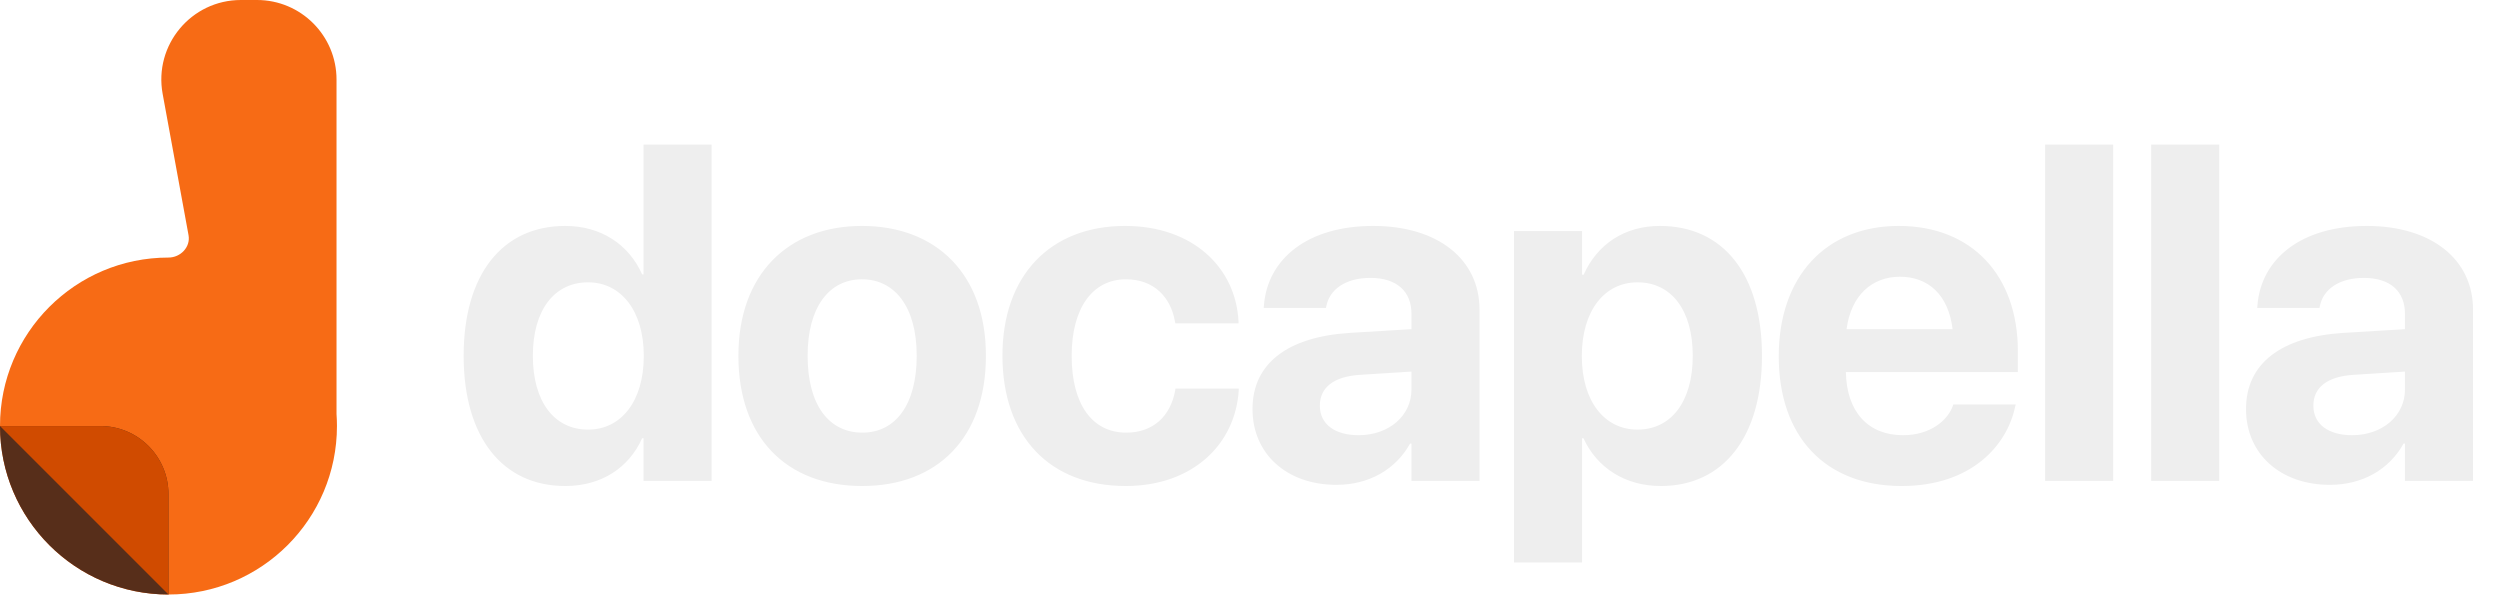
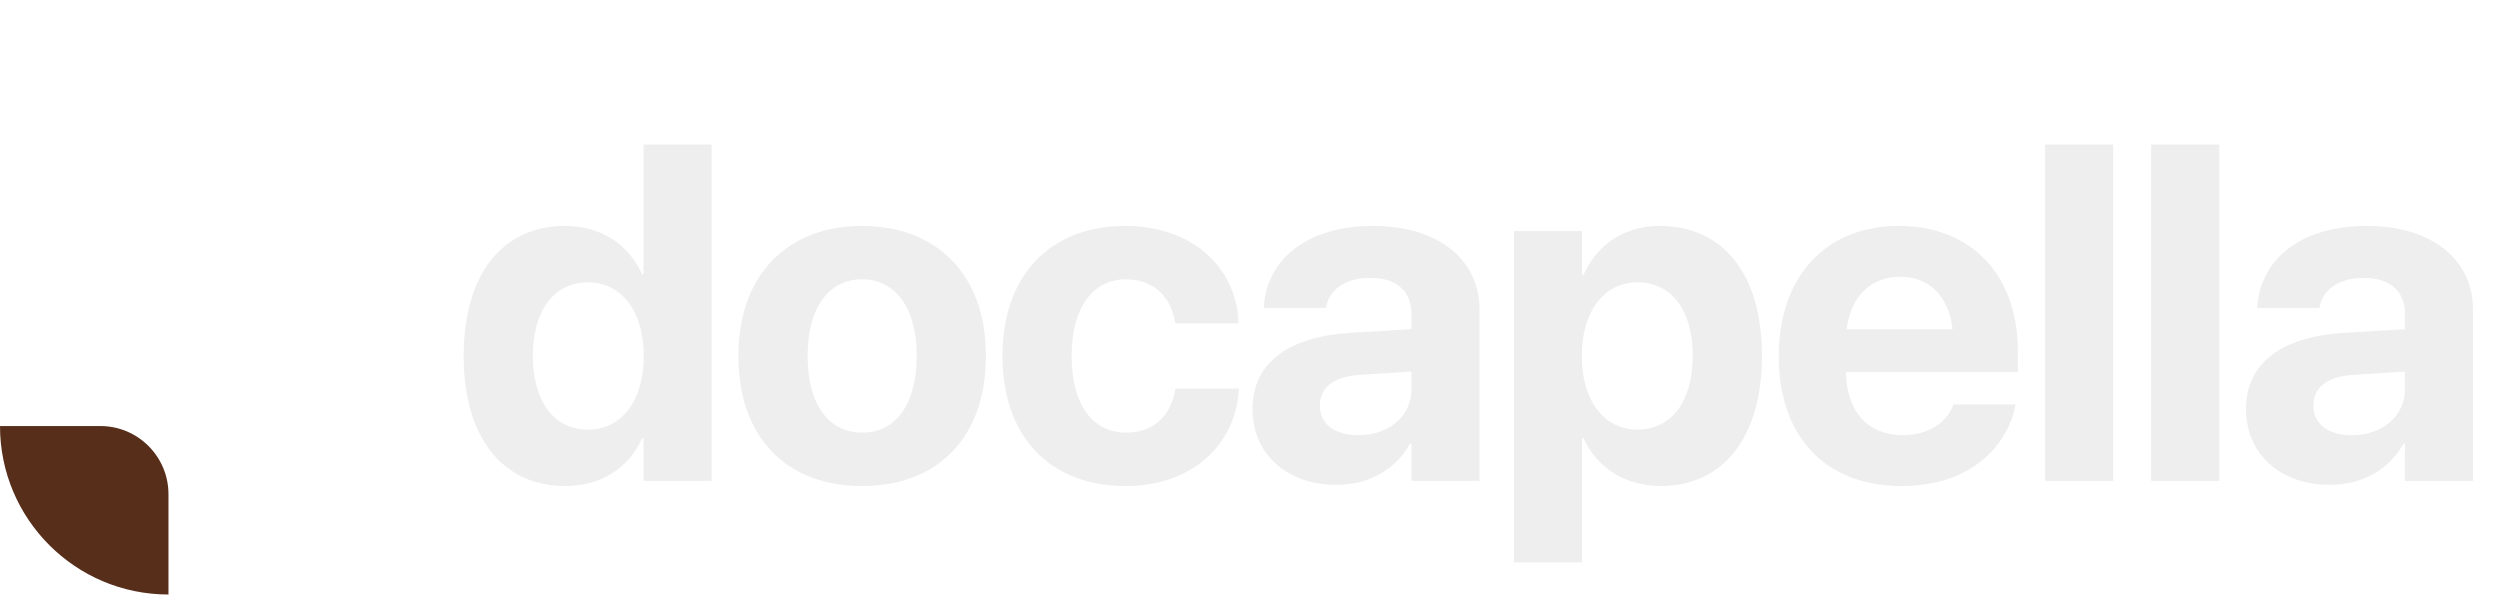
<svg xmlns="http://www.w3.org/2000/svg" width="220" height="53" viewBox="0 0 220 53" fill="none">
-   <path d="M29.614 36.429C29.639 36.78 29.652 37.134 29.652 37.491C29.652 45.679 23.014 52.317 14.826 52.317C6.638 52.317 2.16484e-05 45.679 0 37.491C0 29.303 6.638 22.665 14.826 22.665C15.888 22.665 16.782 21.739 16.591 20.695L14.313 8.261C13.526 3.962 16.828 0 21.199 0L22.614 0C26.48 0 29.614 3.134 29.614 7V36.429Z" fill="#F76B15" />
  <path d="M0 37.491H8.826C12.14 37.491 14.826 40.178 14.826 43.491V52.317C6.638 52.317 0 45.679 0 37.491Z" fill="#572E1A" />
-   <path d="M0 37.491H8.826C12.14 37.491 14.826 40.178 14.826 43.491V52.317L0 37.491Z" fill="#D04B00" />
  <path d="M49.742 42.769C44.205 42.769 40.801 38.462 40.801 31.325V31.305C40.801 24.148 44.205 19.882 49.742 19.882C52.859 19.882 55.32 21.481 56.51 24.148H56.633V12.725H62.621V42.317H56.633V38.565H56.51C55.341 41.169 52.921 42.769 49.742 42.769ZM51.752 37.806C54.664 37.806 56.653 35.304 56.653 31.325V31.305C56.653 27.347 54.644 24.845 51.752 24.845C48.778 24.845 46.892 27.285 46.892 31.305V31.325C46.892 35.324 48.758 37.806 51.752 37.806ZM75.87 42.769C69.184 42.769 64.98 38.482 64.98 31.325V31.284C64.98 24.209 69.287 19.882 75.85 19.882C82.433 19.882 86.76 24.168 86.76 31.284V31.325C86.76 38.503 82.514 42.769 75.87 42.769ZM75.891 38.072C78.803 38.072 80.669 35.611 80.669 31.325V31.284C80.669 27.039 78.762 24.578 75.85 24.578C72.958 24.578 71.071 27.039 71.071 31.284V31.325C71.071 35.632 72.937 38.072 75.891 38.072ZM99.065 42.769C92.359 42.769 88.216 38.4 88.216 31.305V31.284C88.216 24.25 92.421 19.882 99.004 19.882C104.971 19.882 108.765 23.553 108.991 28.311V28.454H103.433L103.392 28.27C103.023 26.178 101.567 24.578 99.086 24.578C96.153 24.578 94.307 27.101 94.307 31.305V31.325C94.307 35.632 96.153 38.072 99.106 38.072C101.506 38.072 103.003 36.596 103.413 34.381L103.433 34.196H109.011V34.319C108.724 39.118 104.93 42.769 99.065 42.769ZM117.605 42.666C113.196 42.666 110.222 39.898 110.222 36.022V35.98C110.222 31.981 113.319 29.644 118.774 29.295L124.209 28.967V27.613C124.209 25.665 122.937 24.455 120.599 24.455C118.364 24.455 117.01 25.501 116.723 26.916L116.682 27.101H111.207L111.227 26.855C111.555 22.794 115.042 19.882 120.845 19.882C126.526 19.882 130.197 22.814 130.197 27.244V42.317H124.209V39.036H124.085C122.834 41.292 120.497 42.666 117.605 42.666ZM116.149 35.714C116.149 37.334 117.482 38.298 119.553 38.298C122.24 38.298 124.209 36.575 124.209 34.278V32.699L119.676 32.986C117.359 33.13 116.149 34.114 116.149 35.673V35.714ZM133.233 49.495V20.333H139.221V24.168H139.365C140.554 21.502 142.953 19.882 146.071 19.882C151.649 19.882 155.053 24.148 155.053 31.305V31.325C155.053 38.462 151.649 42.769 146.153 42.769C143.015 42.769 140.534 41.169 139.344 38.565H139.221V49.495H133.233ZM144.102 37.806C147.076 37.806 148.962 35.324 148.962 31.325V31.305C148.962 27.285 147.076 24.845 144.102 24.845C141.19 24.845 139.201 27.347 139.201 31.325V31.346C139.201 35.304 141.19 37.806 144.102 37.806ZM167.338 42.769C160.612 42.769 156.53 38.4 156.53 31.366V31.346C156.53 24.352 160.653 19.882 167.092 19.882C173.531 19.882 177.571 24.25 177.571 30.895V32.74H162.437C162.498 36.247 164.405 38.298 167.461 38.298C169.922 38.298 171.419 36.944 171.85 35.714L171.891 35.591H177.387L177.325 35.816C176.649 39.057 173.613 42.769 167.338 42.769ZM167.195 24.352C164.734 24.352 162.888 25.993 162.498 28.967H171.829C171.46 25.932 169.676 24.352 167.195 24.352ZM179.972 42.317V12.725H185.96V42.317H179.972ZM189.304 42.317V12.725H195.292V42.317H189.304ZM205.034 42.666C200.625 42.666 197.651 39.898 197.651 36.022V35.98C197.651 31.981 200.748 29.644 206.203 29.295L211.637 28.967V27.613C211.637 25.665 210.366 24.455 208.028 24.455C205.793 24.455 204.439 25.501 204.152 26.916L204.111 27.101H198.635L198.656 26.855C198.984 22.794 202.47 19.882 208.274 19.882C213.955 19.882 217.626 22.814 217.626 27.244V42.317H211.637V39.036H211.514C210.263 41.292 207.926 42.666 205.034 42.666ZM203.578 35.714C203.578 37.334 204.911 38.298 206.982 38.298C209.669 38.298 211.637 36.575 211.637 34.278V32.699L207.105 32.986C204.788 33.13 203.578 34.114 203.578 35.673V35.714Z" fill="#EEEEEE" />
</svg>